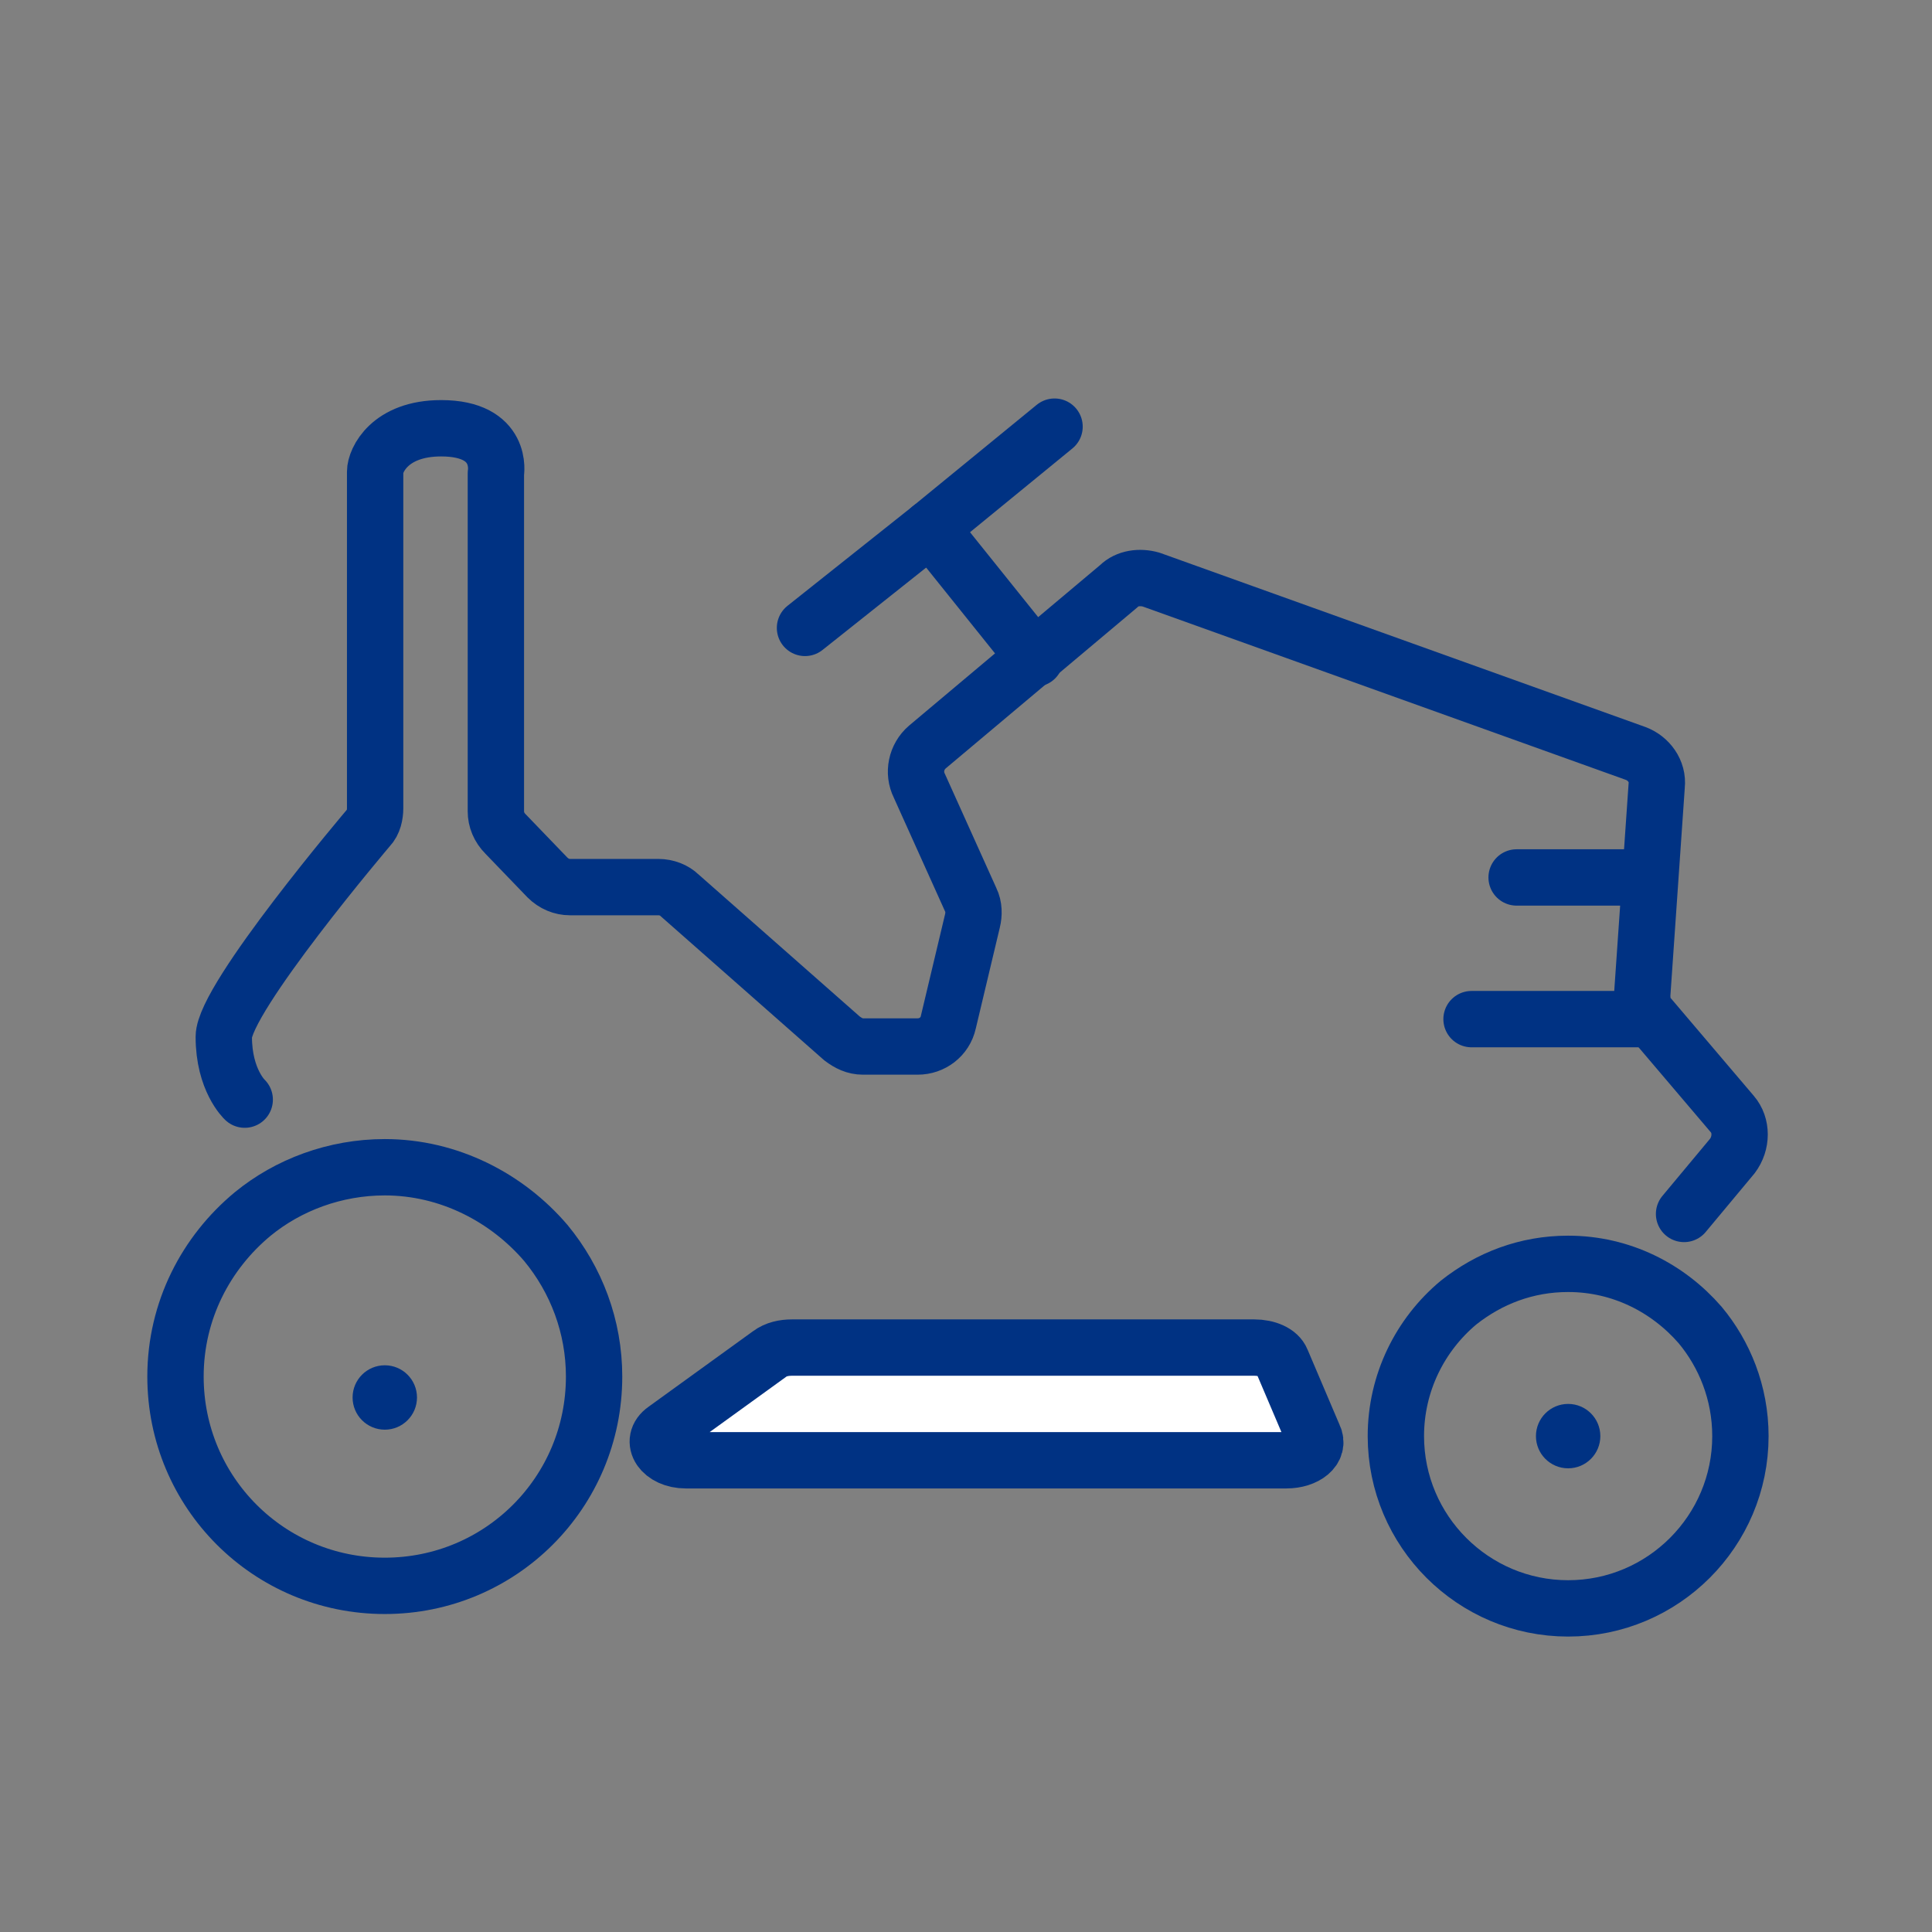
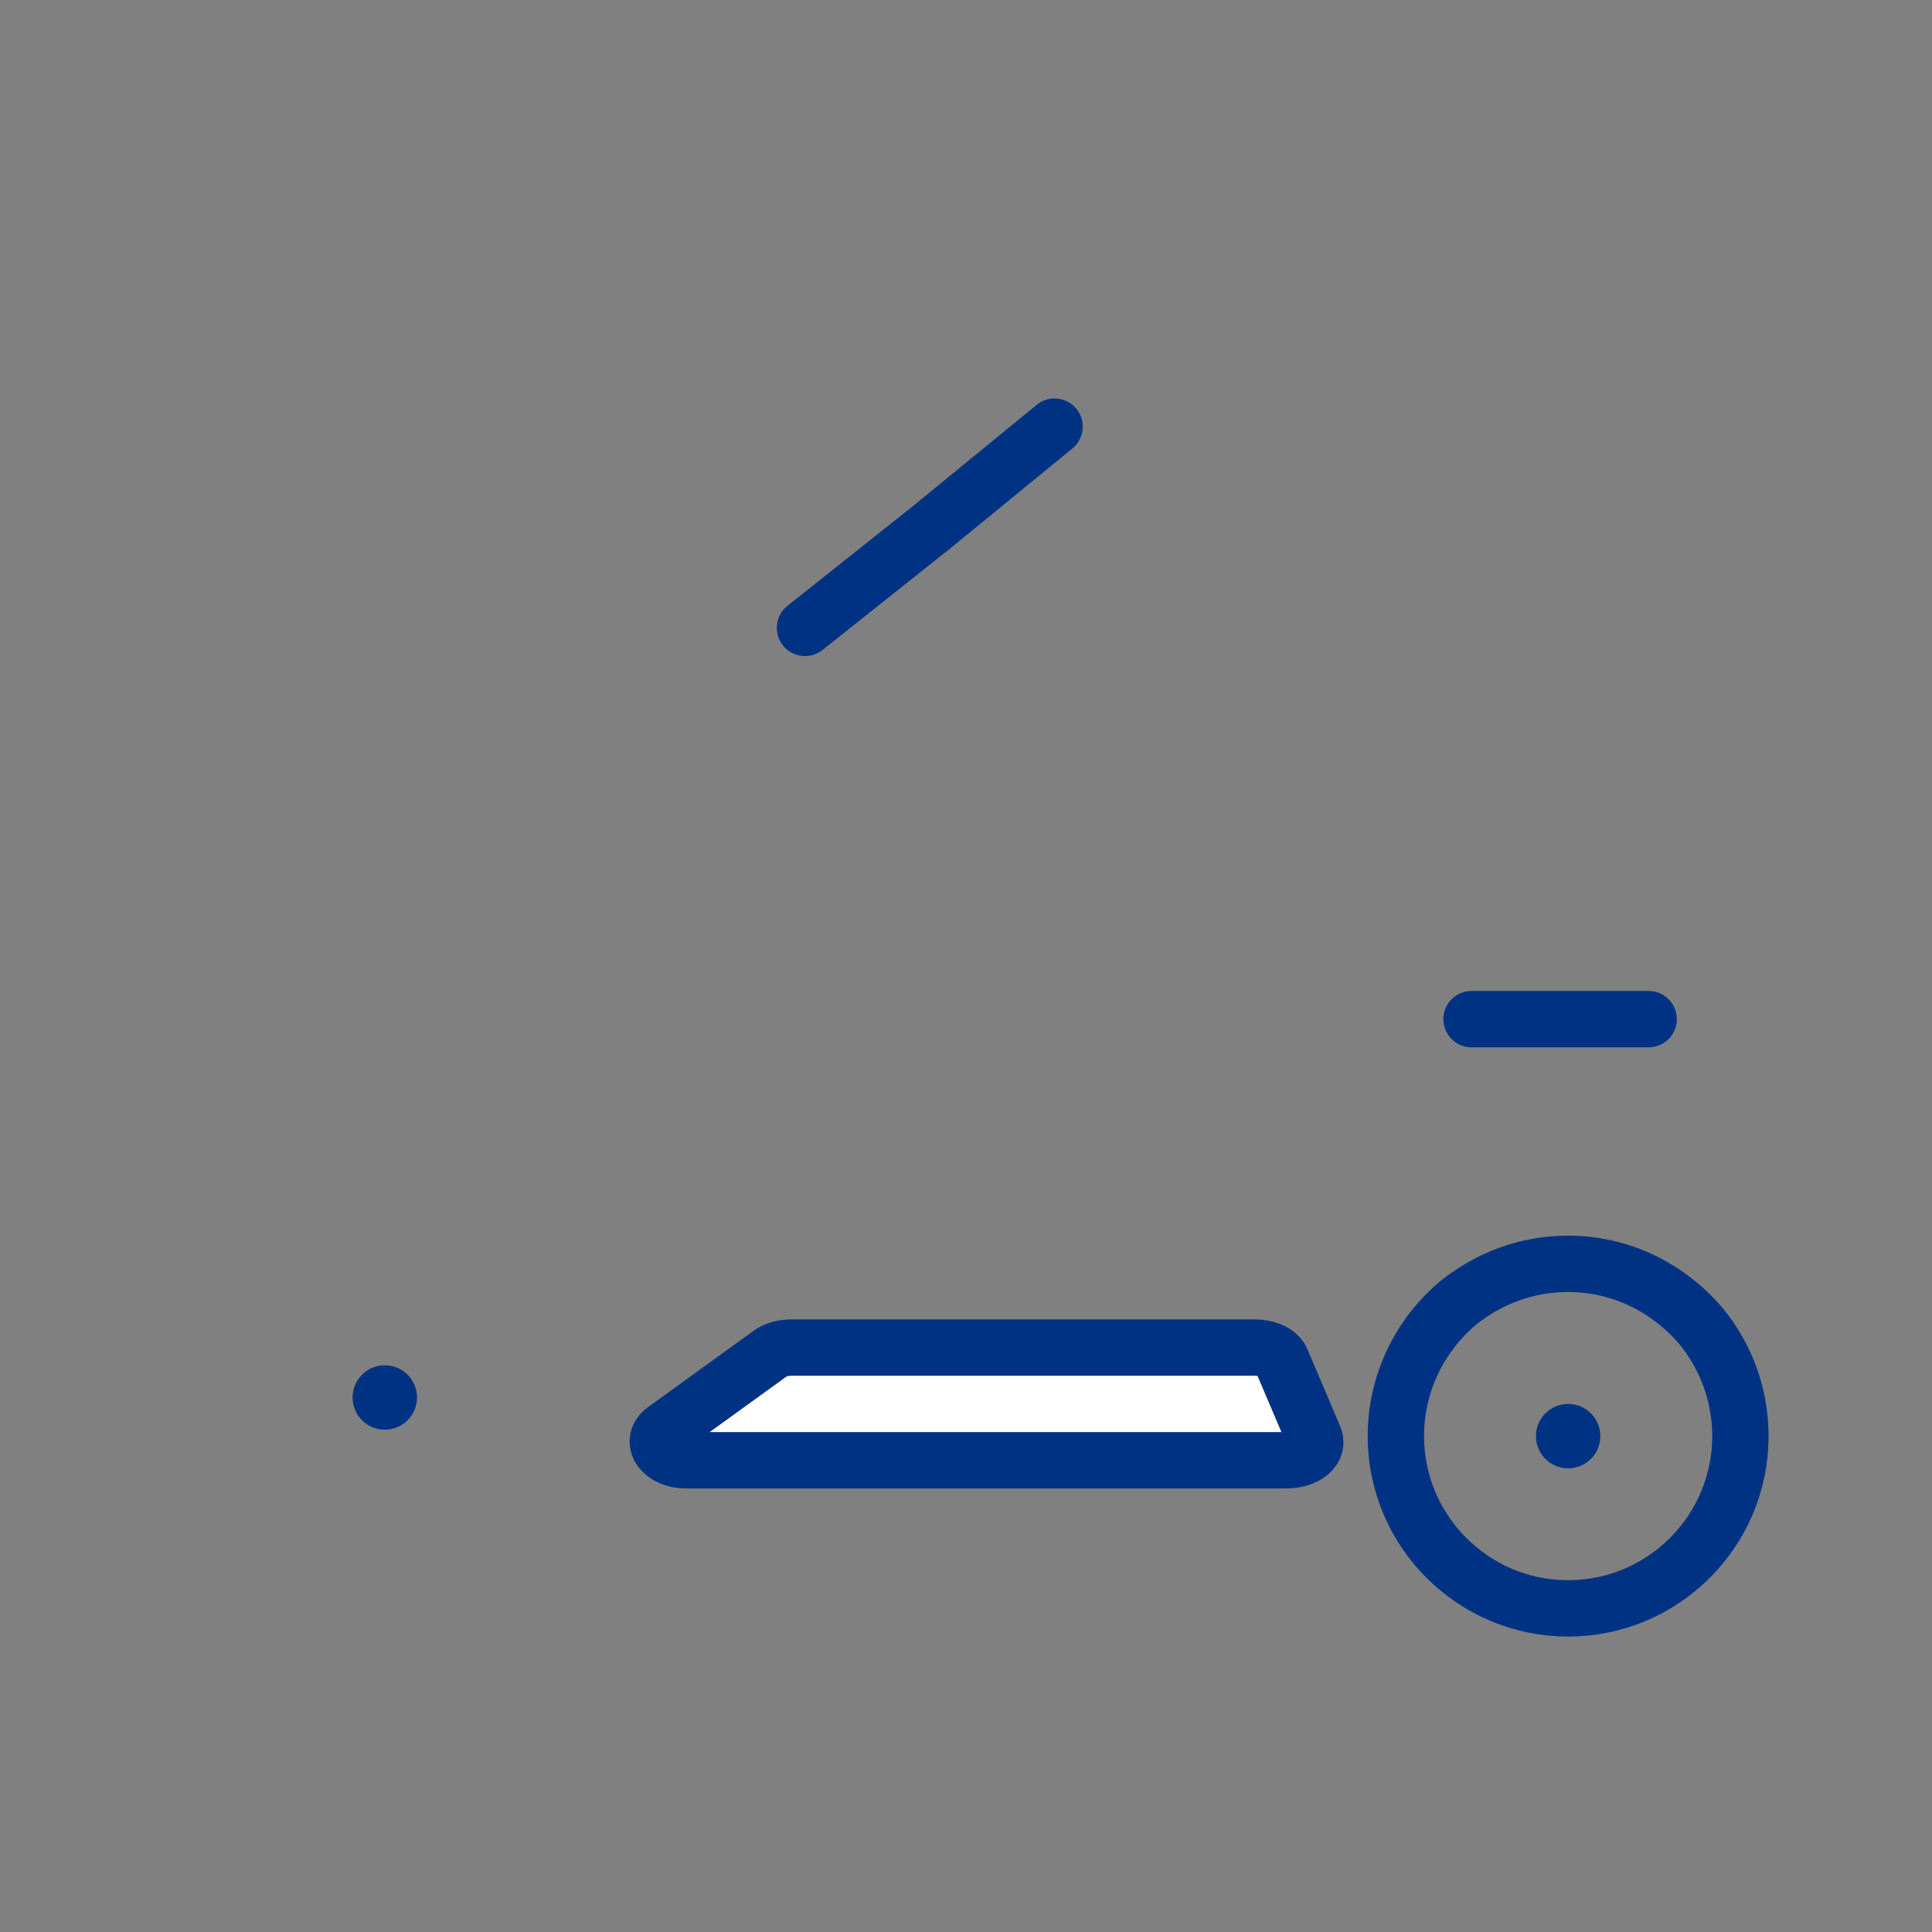
<svg xmlns="http://www.w3.org/2000/svg" version="1.1" id="Layer_1" x="0px" y="0px" viewBox="0 0 120 120" style="enable-background:new 0 0 120 120;" xml:space="preserve">
  <rect x="0" y="0" width="120" height="120" fill="#808080" stroke="none" />
  <style type="text/css">
	.st0{fill:none;stroke:#003283;stroke-width:3.5;stroke-linecap:round;stroke-linejoin:round;stroke-miterlimit:10;}
	.st1{fill:#FFFFFF;stroke:#003283;stroke-width:3.5;stroke-miterlimit:10;}
	.st2{fill:none;stroke:#003283;stroke-width:3.5;stroke-miterlimit:10;}
	.st3{fill:#003283;}
	.st4{fill:none;stroke:#003283;stroke-width:3.5;stroke-linecap:round;stroke-linejoin:round;stroke-miterlimit:10;}
</style>
-   <line class="st0" x1="64.3" y1="40.9" x2="57.8" y2="32.8" />
  <path class="st1" d="M42.6,90.7h37.3c1.2,0,2.1-0.7,1.7-1.5l-2-4.7c-0.2-0.5-0.9-0.8-1.7-0.8H49.2c-0.5,0-1,0.1-1.4,0.4l-6.5,4.7  C40.3,89.5,41.1,90.7,42.6,90.7z" />
-   <path class="st2" d="M33.9,77.2c-2.4-2.8-6-4.7-10-4.7c-3.1,0-6,1.1-8.2,2.9c-2.9,2.4-4.8,6-4.8,10.1c0,7.2,5.8,13,13,13  c7.2,0,13-5.8,13-13C36.9,82.4,35.8,79.5,33.9,77.2z" />
  <circle class="st3" cx="23.9" cy="86.8" r="2" />
  <path class="st2" d="M105.6,82.3c-2-2.3-4.9-3.8-8.2-3.8c-2.6,0-4.9,0.9-6.8,2.4c-2.4,2-3.9,5-3.9,8.3c0,5.9,4.8,10.7,10.7,10.7  c5.9,0,10.7-4.8,10.7-10.7C108.1,86.5,107.1,84.1,105.6,82.3z" />
  <circle class="st3" cx="97.4" cy="89.2" r="2" />
-   <path class="st4" d="M15.2,68.3c0,0-1.3-1.2-1.3-3.9c0-2.4,9-13,9-13c0.3-0.3,0.4-0.8,0.4-1.2c0,0,0-19.7,0-20.9  c0-0.7,0.9-2.7,4.1-2.7c3.9,0,3.4,2.8,3.4,2.8l0,21c0,0.5,0.2,1,0.6,1.4l2.6,2.7c0.4,0.4,0.9,0.6,1.4,0.6l5.5,0c0.5,0,1,0.2,1.3,0.5  l10.1,8.9c0.4,0.3,0.8,0.5,1.3,0.5H57c0.9,0,1.7-0.6,1.9-1.5l1.5-6.3c0.1-0.4,0.1-0.9-0.1-1.3l-3.2-7.1c-0.4-0.8-0.2-1.8,0.5-2.4  l11.9-10c0.5-0.5,1.3-0.6,2-0.4l30.1,10.8c0.8,0.3,1.4,1.1,1.3,2l-0.9,13c0,0.5,0.1,1,0.5,1.4l5.1,6c0.6,0.7,0.6,1.8,0,2.6l-3,3.6" />
  <polyline class="st0" points="65.5,26.5 57.8,32.8 50,39 " />
  <line class="st4" x1="102.4" y1="63.3" x2="91.4" y2="63.3" />
-   <line class="st4" x1="102.4" y1="54.5" x2="94.2" y2="54.5" />
  <path class="st4" d="M27.2,41.8" />
</svg>